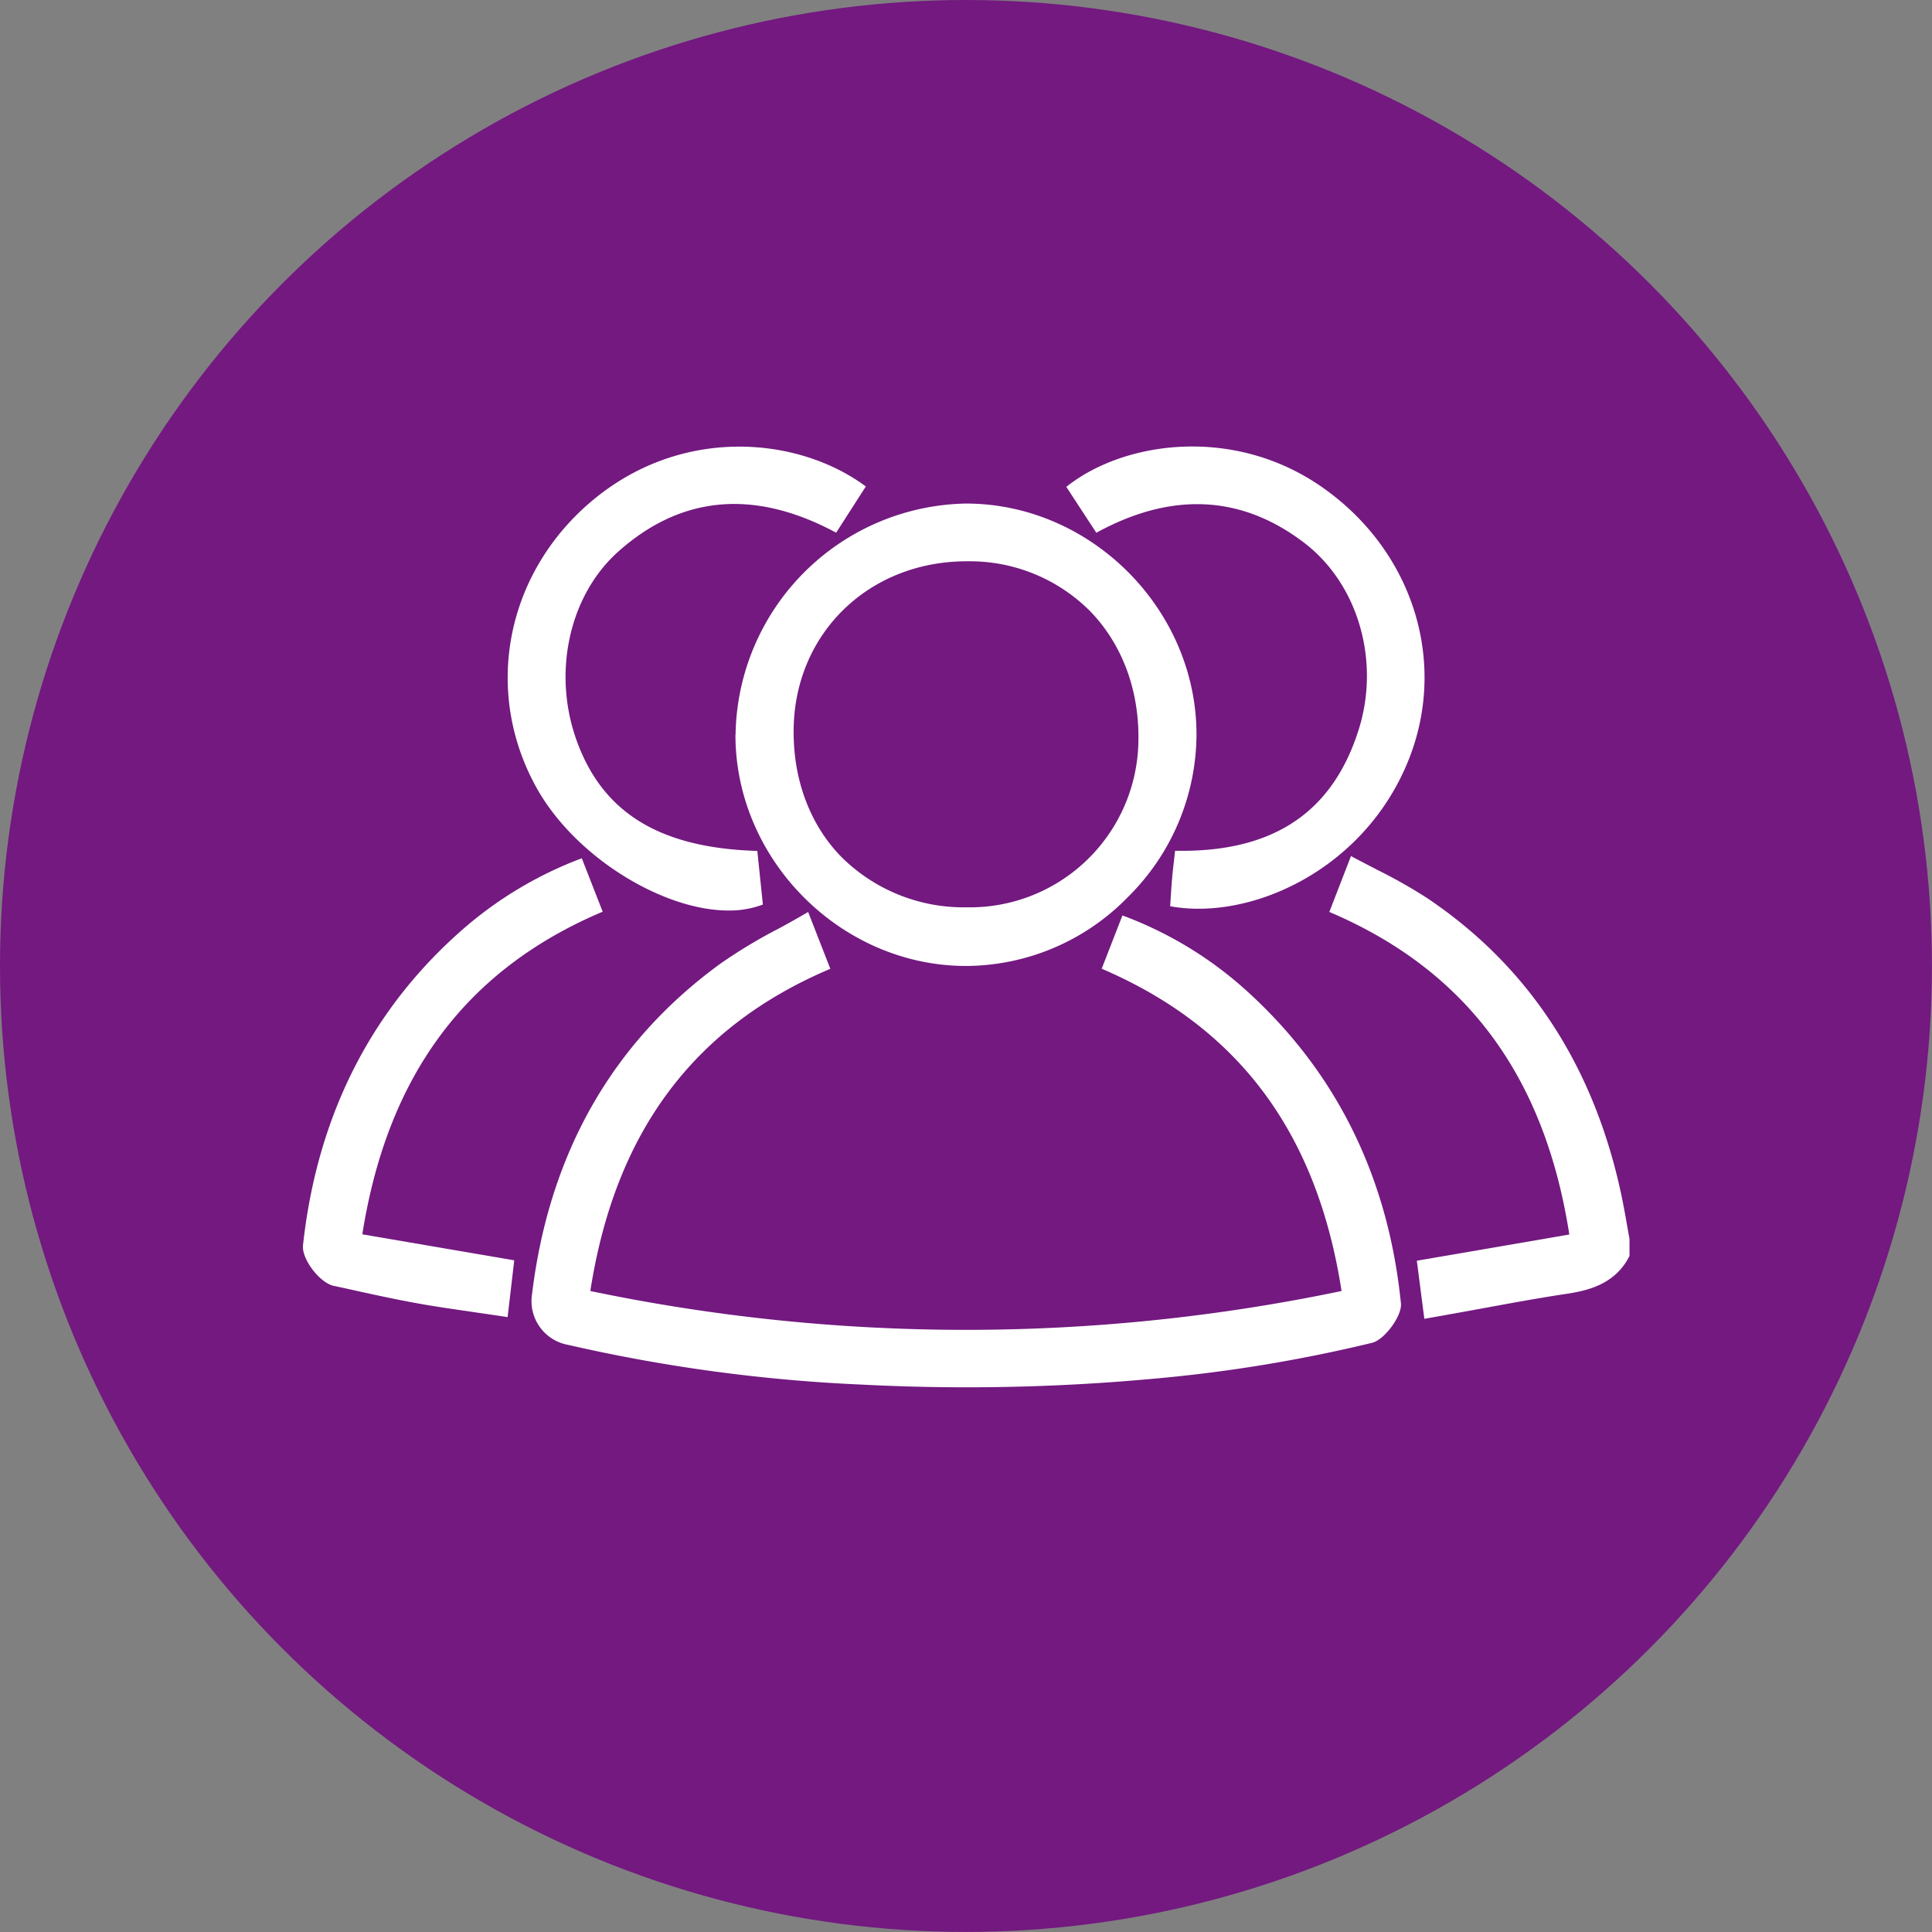
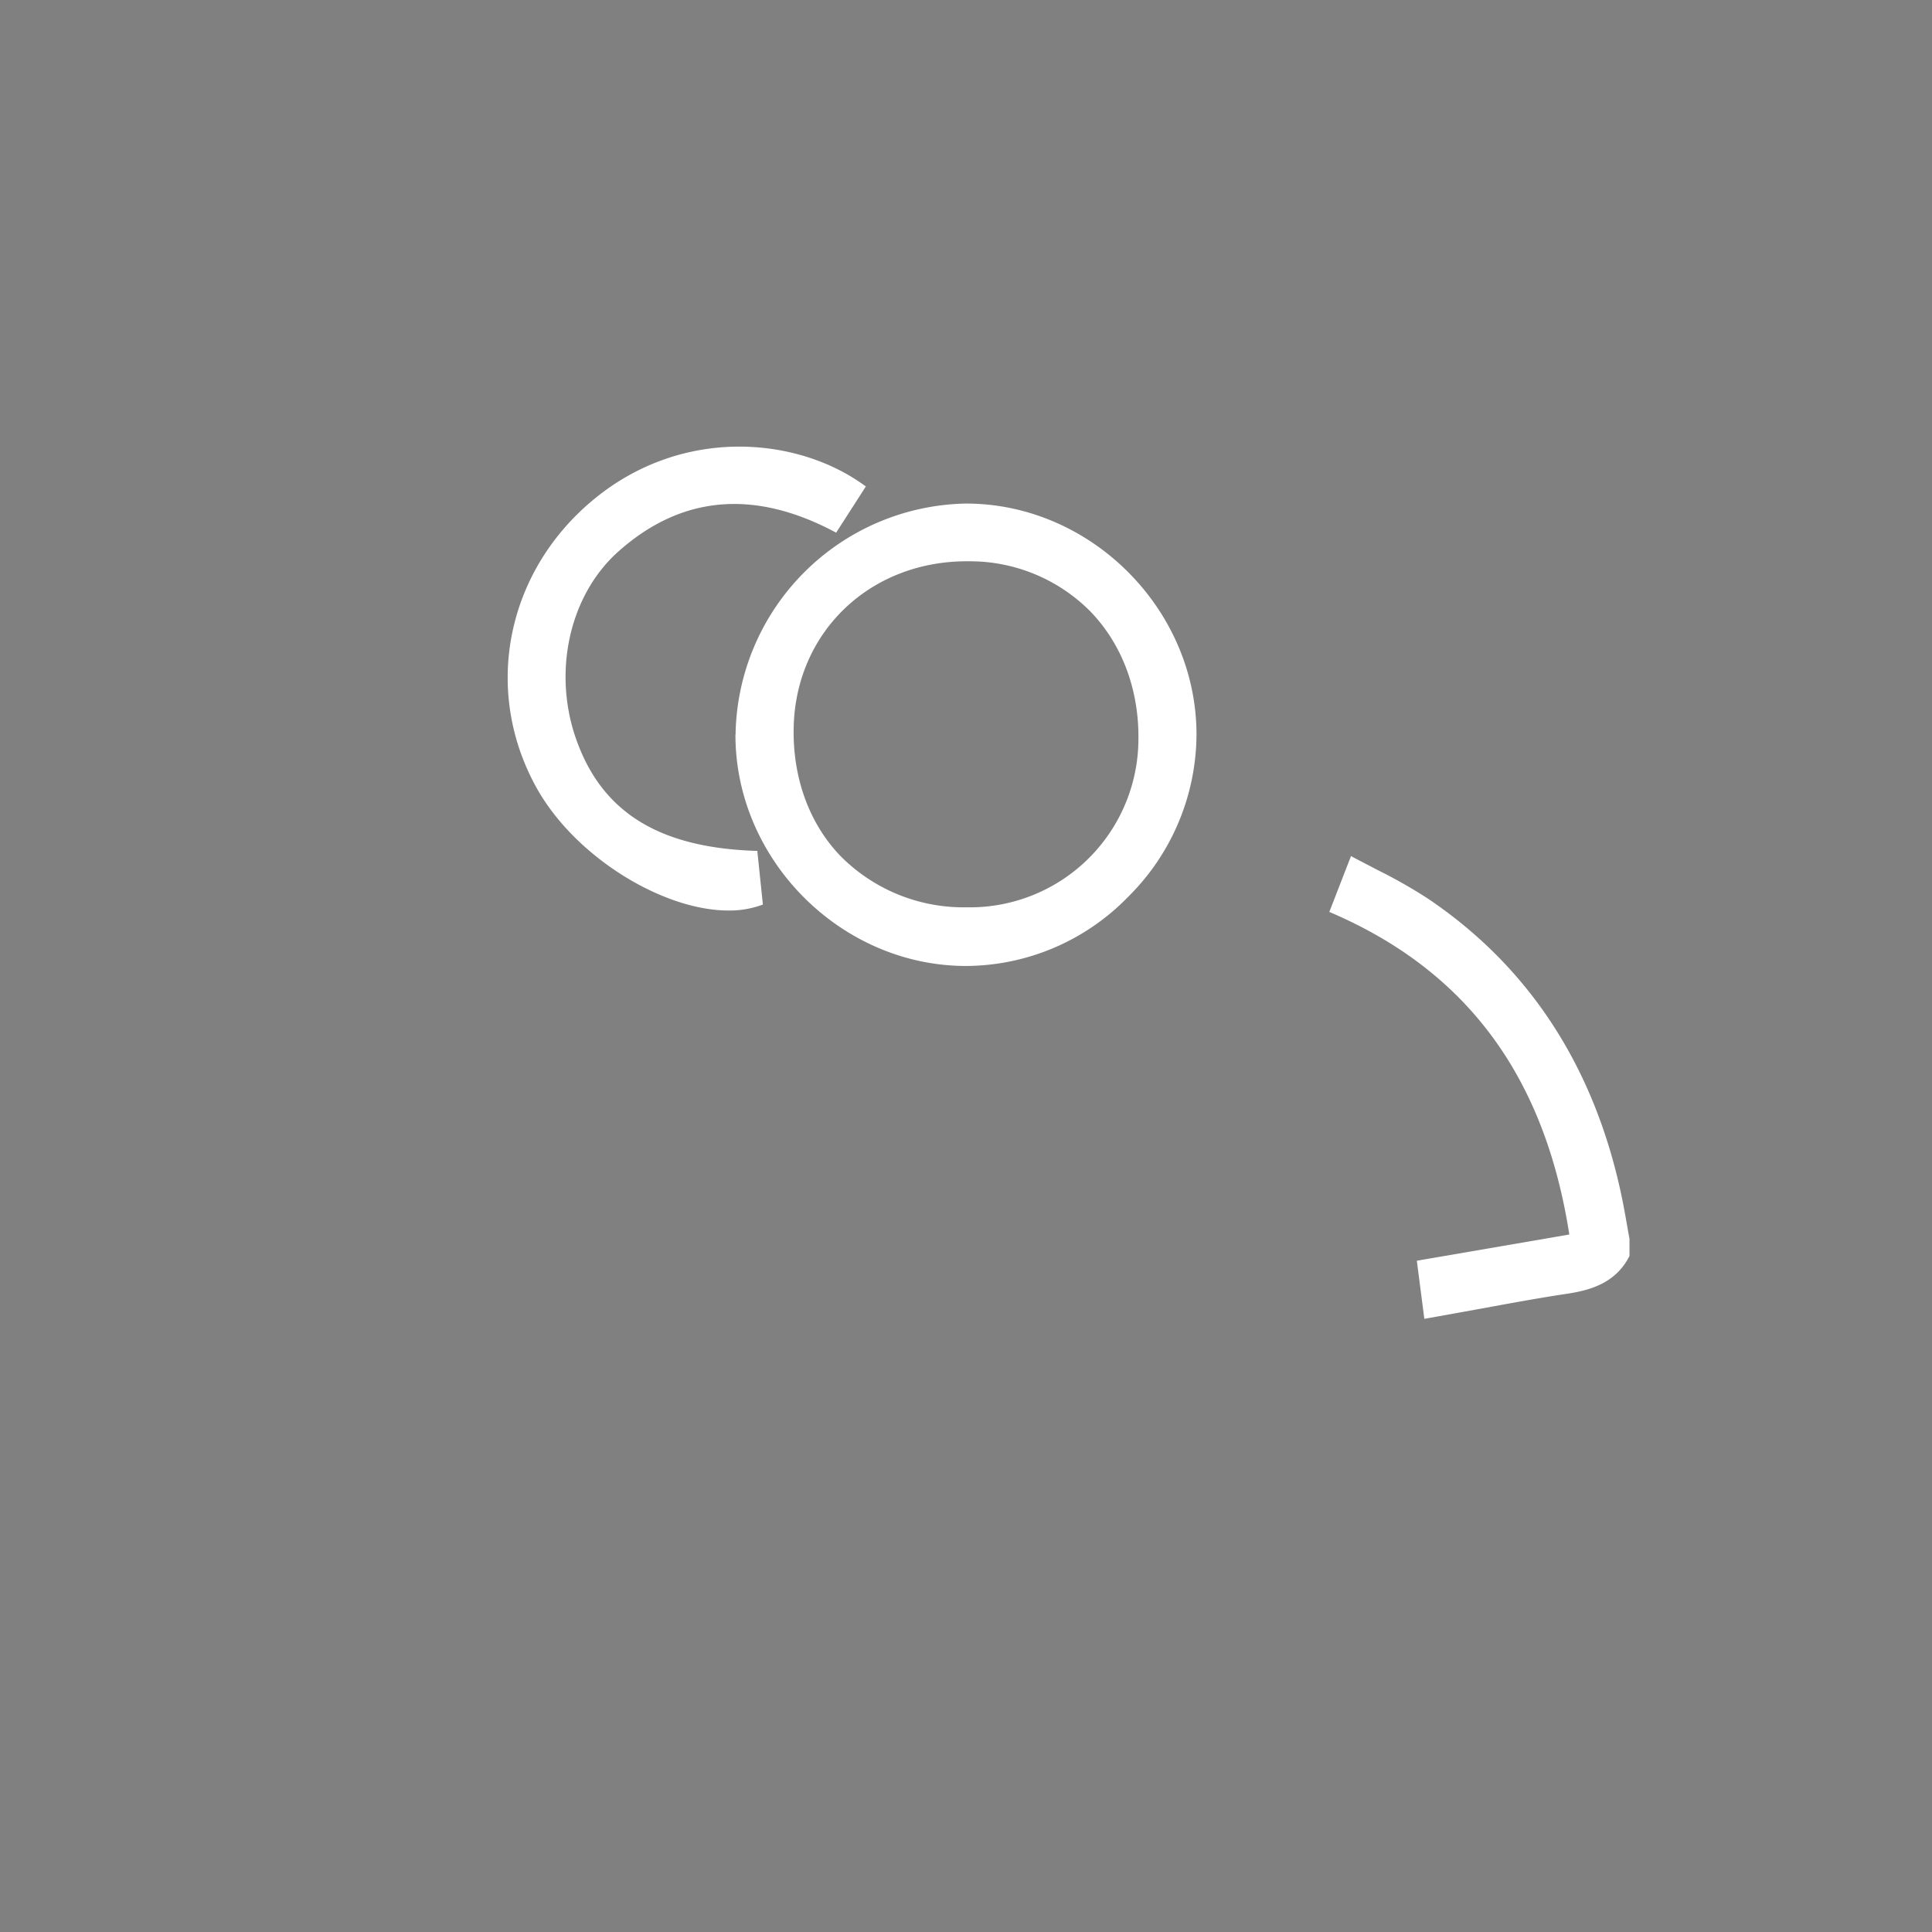
<svg xmlns="http://www.w3.org/2000/svg" id="Слой_1" data-name="Слой 1" viewBox="0 0 314.61 314.61">
  <rect x="0" y="0" width="314.61" height="314.61" fill="#808080" stroke="none" />
  <defs>
    <style>.cls-1{fill:#731980;}.cls-2{fill:#fff;}</style>
  </defs>
-   <circle class="cls-1" cx="157.3" cy="157.3" r="157.3" />
  <path class="cls-2" d="M265.35,201.73c-.14-.74-.27-1.48-.4-2.22-.27-1.56-.56-3.17-.89-4.75-4.44-21.1-15.11-37.43-31.72-48.55a83.21,83.21,0,0,0-8-4.53c-1.27-.66-2.56-1.33-3.84-2l-.5-.28-3.53,9.1.44.19c22,9.51,34.64,26.64,38.64,52.34l-24.83,4.27,1.22,9.46.51-.09,6.9-1.24c5.53-1,10.75-2,16.09-2.79,3.63-.58,7.64-1.74,9.85-6l.06-.11Z" />
-   <path class="cls-2" d="M202.9,161.25a62.28,62.28,0,0,0-19.65-12l-.47-.18-3.38,8.68.44.19c22,9.57,34.66,26.68,38.62,52.29a298.85,298.85,0,0,1-122.33,0c4-25.72,16.68-42.82,38.64-52.28l.44-.19-3.61-9.25-.5.29c-1.52.88-3,1.72-4.53,2.53a83.86,83.86,0,0,0-9.14,5.51c-17.6,12.75-28,30.88-30.79,53.89A7.24,7.24,0,0,0,92.51,219a265.4,265.4,0,0,0,47.84,6.47q8.52.44,17.05.44c9.91,0,19.81-.44,29.58-1.32a242,242,0,0,0,36.48-5.93c2-.5,4.88-4.4,4.67-6.41C226.06,191.64,217.57,174.49,202.9,161.25Z" />
  <path class="cls-2" d="M119.76,119.66c0,20.41,17.22,37.65,37.58,37.64h0a37,37,0,0,0,26.34-11.23,37.41,37.41,0,0,0,11.16-26.47C194.83,99.2,177.64,82,157.3,82h0a38.22,38.22,0,0,0-37.52,37.67Zm9.48-1c.23-15.61,12.31-27.26,28.19-27.26h.44a27.63,27.63,0,0,1,19.66,8.14c5.19,5.35,8,12.83,7.85,21.07a27.45,27.45,0,0,1-27.86,27.14h-.44a28.21,28.21,0,0,1-20.21-8.35C131.83,134.17,129.12,126.81,129.24,118.7Z" />
  <path class="cls-2" d="M118.63,148.27a15.47,15.47,0,0,0,5.23-.84l.37-.13-.91-8.75-.44,0C107.43,138,98.24,132.36,94,120.86c-4.15-11.17-1.35-24,6.83-31.17,10.19-9,21.94-10,34.93-3.16l.4.21L141,79.21l-.39-.27c-10.85-7.8-29.39-9.52-43.81,2.29s-18.32,31.33-9.29,47.3C93.87,139.71,108.05,148.27,118.63,148.27Z" />
-   <path class="cls-2" d="M178.91,86.55c12.11-6.5,23.37-5.88,33.48,1.85,8.76,6.69,12.4,19.2,8.86,30.42-4.19,13.27-13.6,19.73-28.78,19.73h-1.12l-.19,1.71c-.11.93-.21,1.83-.29,2.74s-.15,1.93-.21,2.89l-.11,1.68.45.08a25.83,25.83,0,0,0,4.18.33c12.17,0,27-7.89,33.65-22.93,7.26-16.36,1.64-35.2-13.67-45.81C201,69.42,183.38,71.79,174,79l-.36.28,4.89,7.48Z" />
-   <path class="cls-2" d="M97.69,148.65l.45-.19-3.4-8.7-.47.18A63.22,63.22,0,0,0,76,150.78c-15.36,13.15-24.33,30.66-26.66,52-.24,2.22,2.7,6.11,5,6.61l2.4.52c3.71.82,7.56,1.67,11.37,2.35,3.19.58,6.33,1,9.65,1.5l4.39.64.51.08,1.08-9.25L59,201C63.07,175.24,75.71,158.12,97.69,148.65Z" />
</svg>